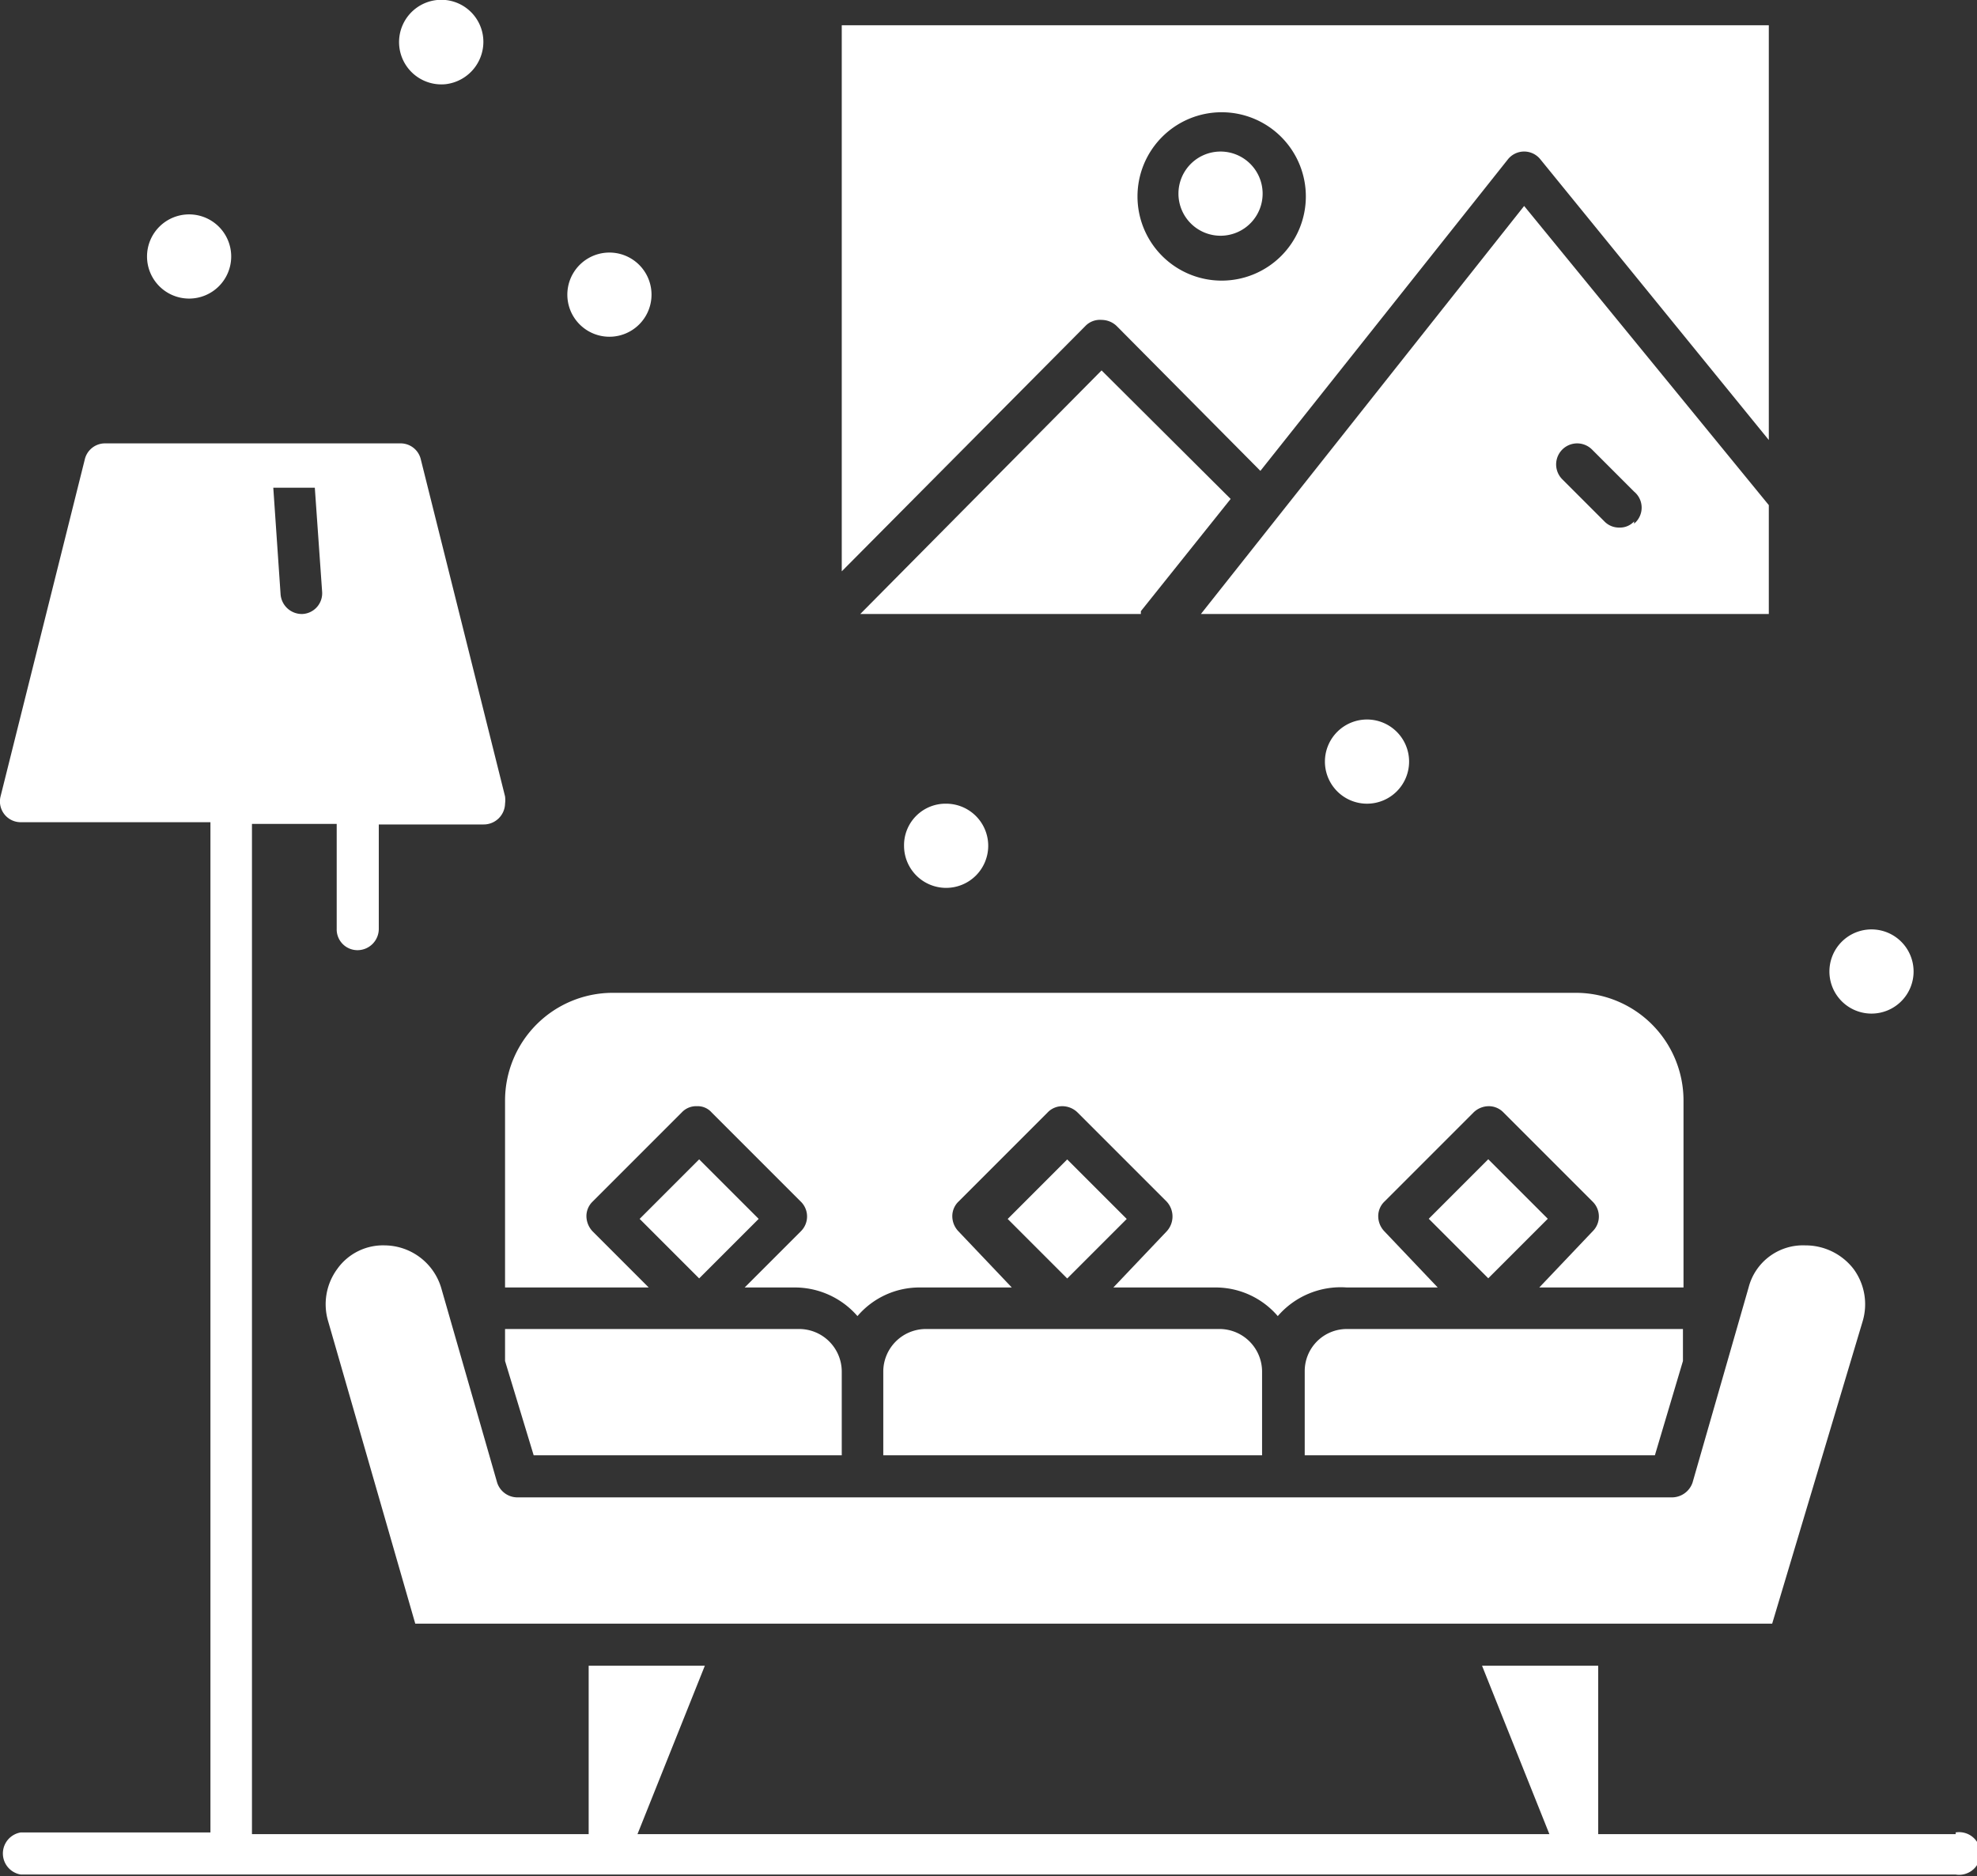
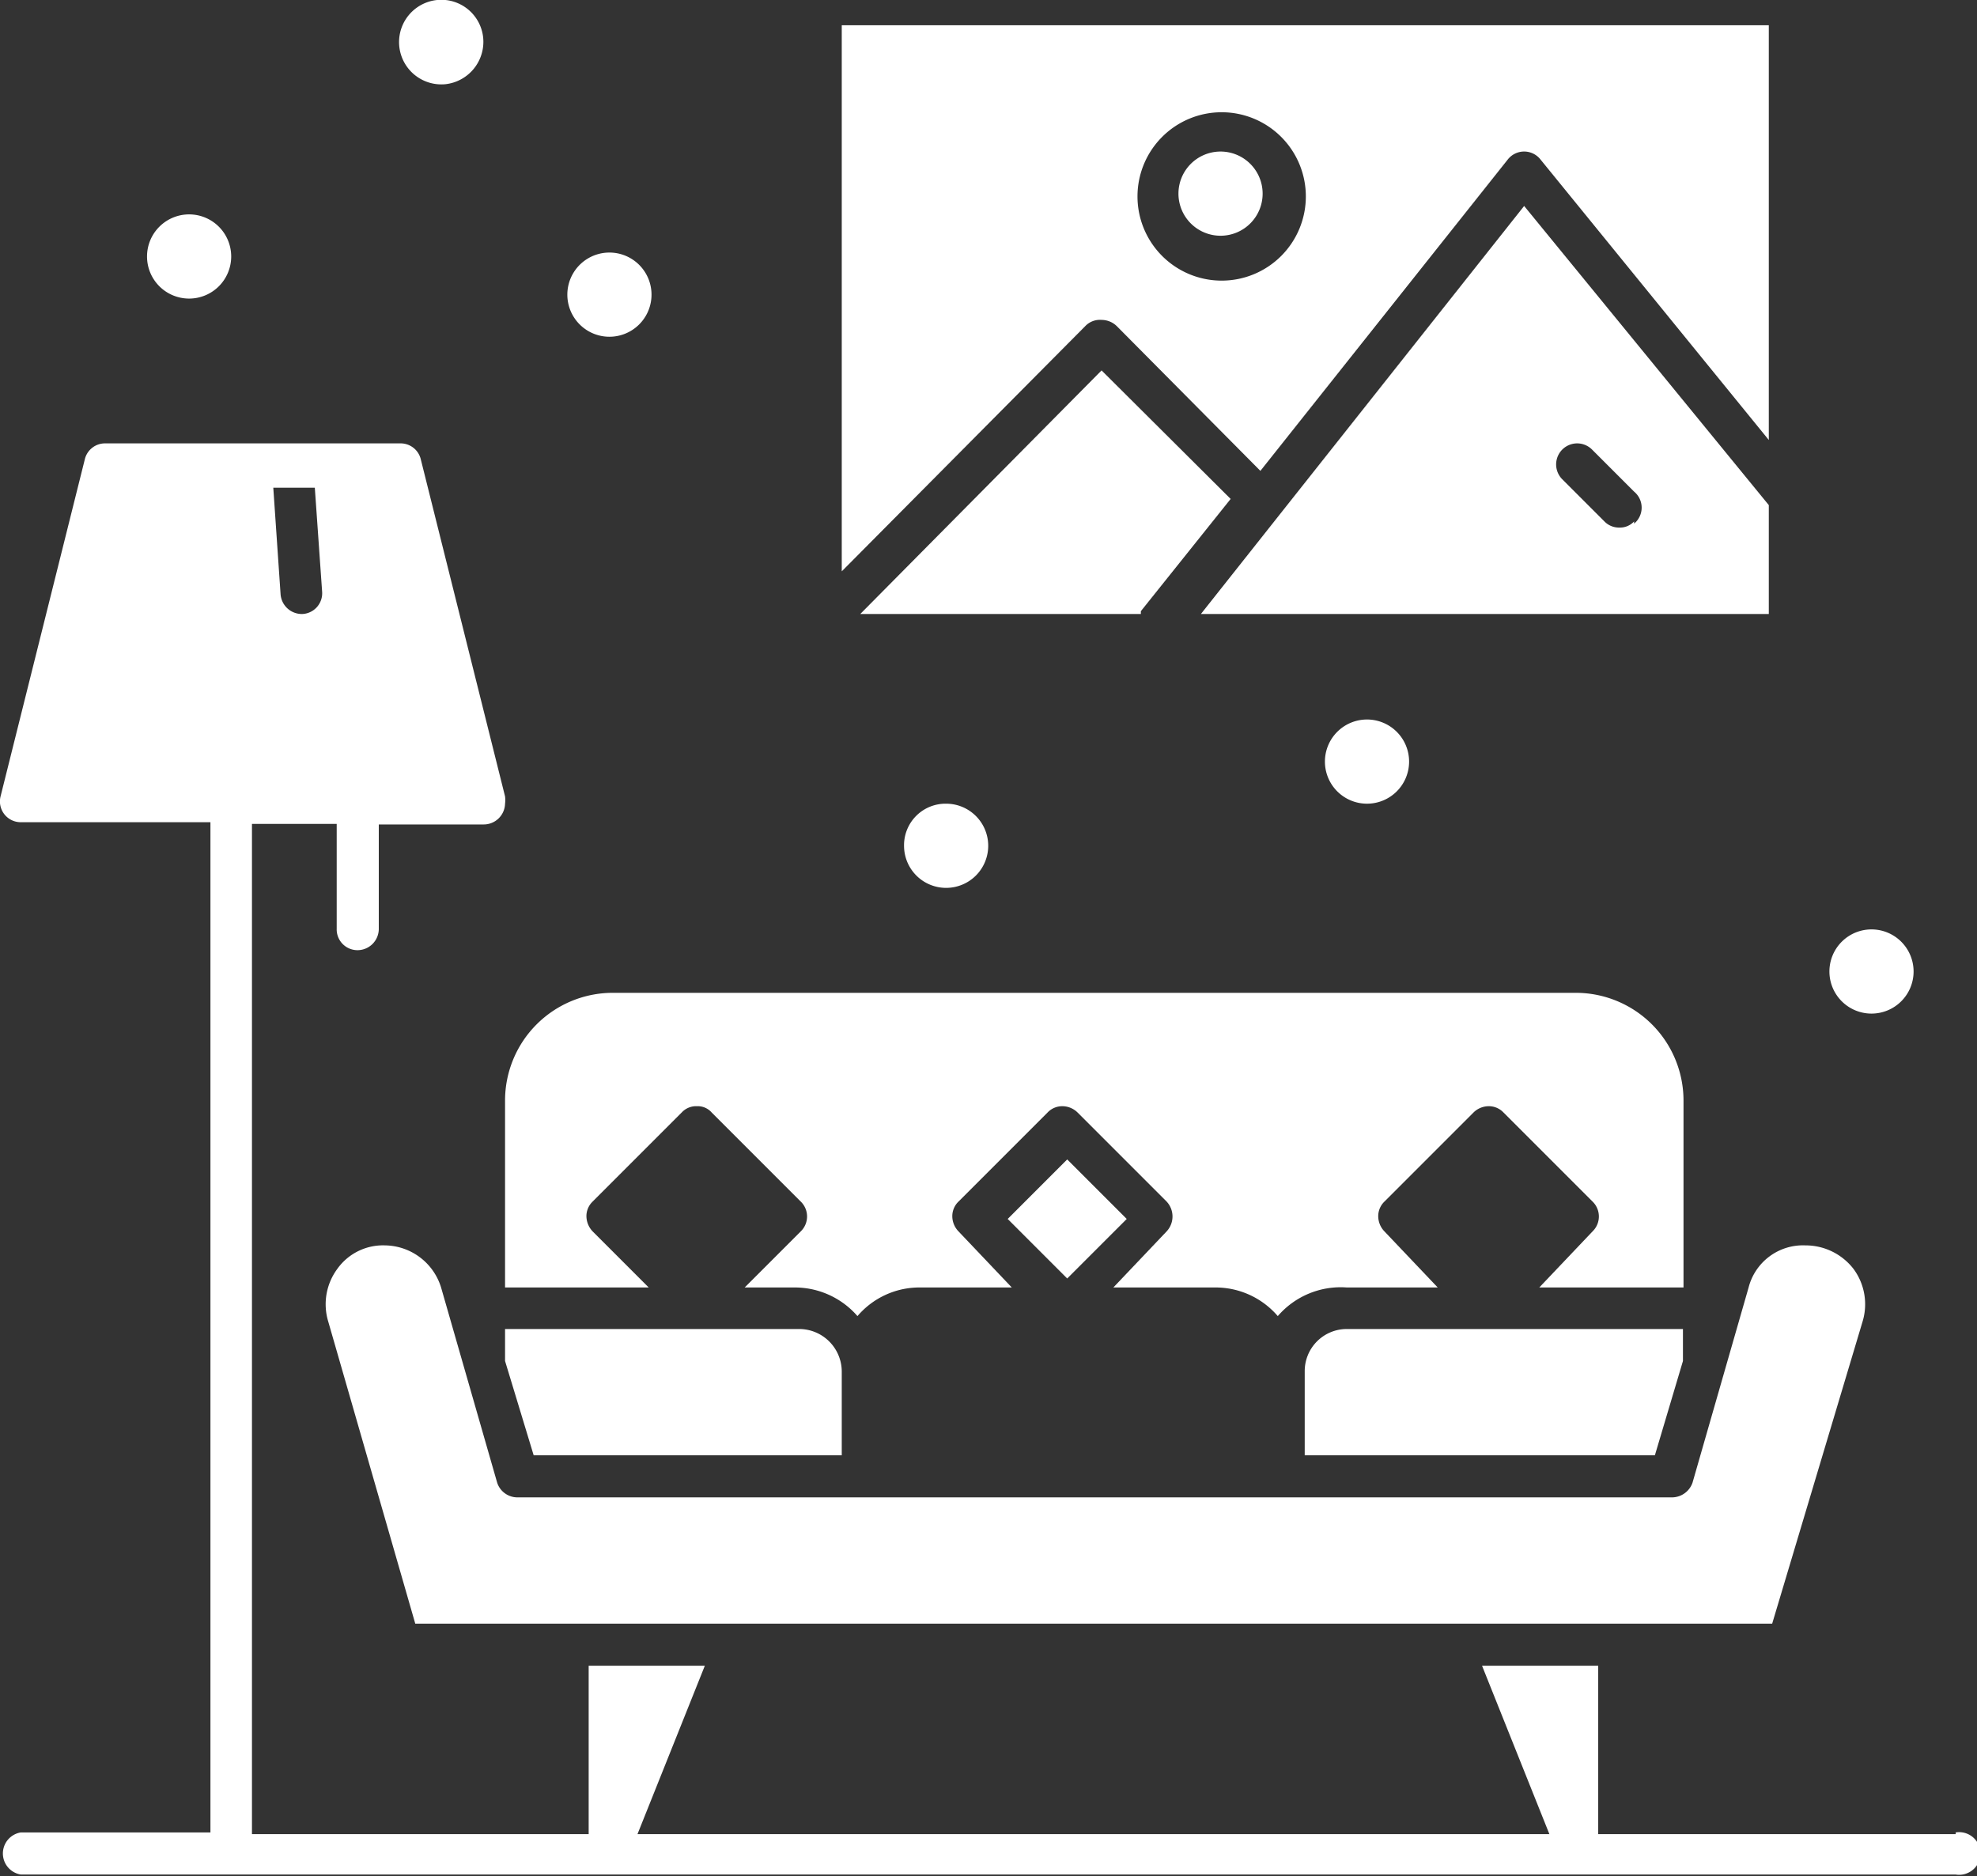
<svg xmlns="http://www.w3.org/2000/svg" id="Layer_1" data-name="Layer 1" viewBox="0 0 35.23 33.43">
  <rect x="0" y="0" width="35.23" height="33.43" fill="#333333" stroke="none" />
  <defs>
    <style>.cls-1{fill:#fff;}</style>
  </defs>
  <path class="cls-1" d="M30,23.68H24a.75.75,0,0,0-.75.75v1.5h6.24l.5-1.68v-.57Z" />
-   <path class="cls-1" d="M21.74,23.68H16.49a.76.76,0,0,0-.75.75v1.5h6.75v-1.5A.76.76,0,0,0,21.74,23.68Z" />
-   <rect class="cls-1" x="25.77" y="20.97" width="1.5" height="1.5" transform="translate(-7.59 25.11) rotate(-45)" />
  <path class="cls-1" d="M19.63,5.7a.39.39,0,0,1,.27.11l2.56,2.58,4.41-5.55a.37.37,0,0,1,.29-.14h0a.37.37,0,0,1,.29.14l4.07,5V.45H15v9.73l4.34-4.37A.36.36,0,0,1,19.63,5.7ZM21.77,2a1.5,1.5,0,1,1-1.5,1.5A1.5,1.5,0,0,1,21.77,2Z" />
  <path class="cls-1" d="M31.52,9,27.16,3.67,21.4,10.94H31.52V9Zm-2.4.29a.34.34,0,0,1-.26.11.36.36,0,0,1-.27-.11l-.75-.75a.37.37,0,0,1,.53-.53l.75.75A.37.37,0,0,1,29.12,9.33Z" />
  <path class="cls-1" d="M20.33,10.89l1.6-2L19.63,6.6l-4.3,4.34h5Z" />
  <path class="cls-1" d="M21.77,4.2A.75.75,0,1,0,21,3.45.75.75,0,0,0,21.77,4.2Z" />
  <path class="cls-1" d="M9,22.94h2.56l-1-1a.4.4,0,0,1-.11-.27.36.36,0,0,1,.11-.26l1.59-1.59a.35.35,0,0,1,.27-.11.33.33,0,0,1,.26.11l1.59,1.59a.37.37,0,0,1,0,.53l-1,1h.88a1.48,1.48,0,0,1,1.13.51,1.45,1.45,0,0,1,1.12-.51h1.63l-.95-1a.39.39,0,0,1-.11-.27.36.36,0,0,1,.11-.26l1.59-1.59a.36.36,0,0,1,.26-.11.39.39,0,0,1,.27.11l1.59,1.59a.39.39,0,0,1,0,.53l-.95,1h1.81a1.46,1.46,0,0,1,1.12.51A1.48,1.48,0,0,1,24,22.94h1.62l-.95-1a.39.39,0,0,1-.11-.27.36.36,0,0,1,.11-.26l1.59-1.59a.39.39,0,0,1,.27-.11.36.36,0,0,1,.26.11l1.59,1.59a.37.37,0,0,1,0,.53l-.95,1H30V19.6a1.92,1.92,0,0,0-1.91-1.91H10.91A1.92,1.92,0,0,0,9,19.6Z" />
  <rect class="cls-1" x="18.27" y="20.97" width="1.5" height="1.5" transform="translate(-9.79 19.81) rotate(-45)" />
  <path class="cls-1" d="M31.16,22.94l-1,3.48a.39.39,0,0,1-.36.26H9.22a.38.38,0,0,1-.36-.26l-1-3.48a1.06,1.06,0,0,0-1-.75,1,1,0,0,0-.85.42,1.06,1.06,0,0,0-.16.94L7.4,28.93H31.58l1.61-5.38a1.06,1.06,0,0,0-.16-.94,1.08,1.08,0,0,0-.86-.42A1,1,0,0,0,31.16,22.94Z" />
-   <rect class="cls-1" x="11.71" y="20.97" width="1.5" height="1.5" transform="translate(-11.71 15.17) rotate(-45)" />
  <path class="cls-1" d="M15,25.93v-1.5a.76.76,0,0,0-.75-.75H9v.57l.51,1.68Z" />
  <path class="cls-1" d="M34.85,32.68H28.48v-3H26.41l1.2,3H11.36l1.2-3H10.49v3h-6v-18H6v1.87a.37.37,0,0,0,.37.38.38.38,0,0,0,.38-.38V14.69H8.62A.38.38,0,0,0,9,14.32a.51.51,0,0,0,0-.13l-1.5-6a.37.37,0,0,0-.36-.29H1.87a.37.37,0,0,0-.36.29l-1.5,6a.37.37,0,0,0,.36.46H3.75v18H.37a.38.38,0,0,0,0,.75H34.85a.38.38,0,1,0,0-.75ZM5.61,8.69l.13,1.85a.37.37,0,0,1-.35.4h0A.38.38,0,0,1,5,10.59l-.13-1.9Z" />
  <path class="cls-1" d="M10.86,4.5a.75.75,0,0,1,0,1.5.75.75,0,0,1,0-1.5Z" />
  <path class="cls-1" d="M3.37,3.82a.75.75,0,1,1-.75.75A.75.75,0,0,1,3.37,3.82Z" />
  <path class="cls-1" d="M33.35,16.56a.75.75,0,1,1-.75.75A.75.75,0,0,1,33.35,16.56Z" />
  <path class="cls-1" d="M16.86,14.32a.75.75,0,1,1-.75.75A.74.74,0,0,1,16.86,14.32Z" />
  <path class="cls-1" d="M24.36,12.82a.75.75,0,1,1-.75.75A.75.75,0,0,1,24.36,12.82Z" />
  <path class="cls-1" d="M7.94,1.5A.76.76,0,0,0,8.61.67.75.75,0,0,0,7.79,0h0a.75.75,0,0,0,.15,1.5Z" />
</svg>